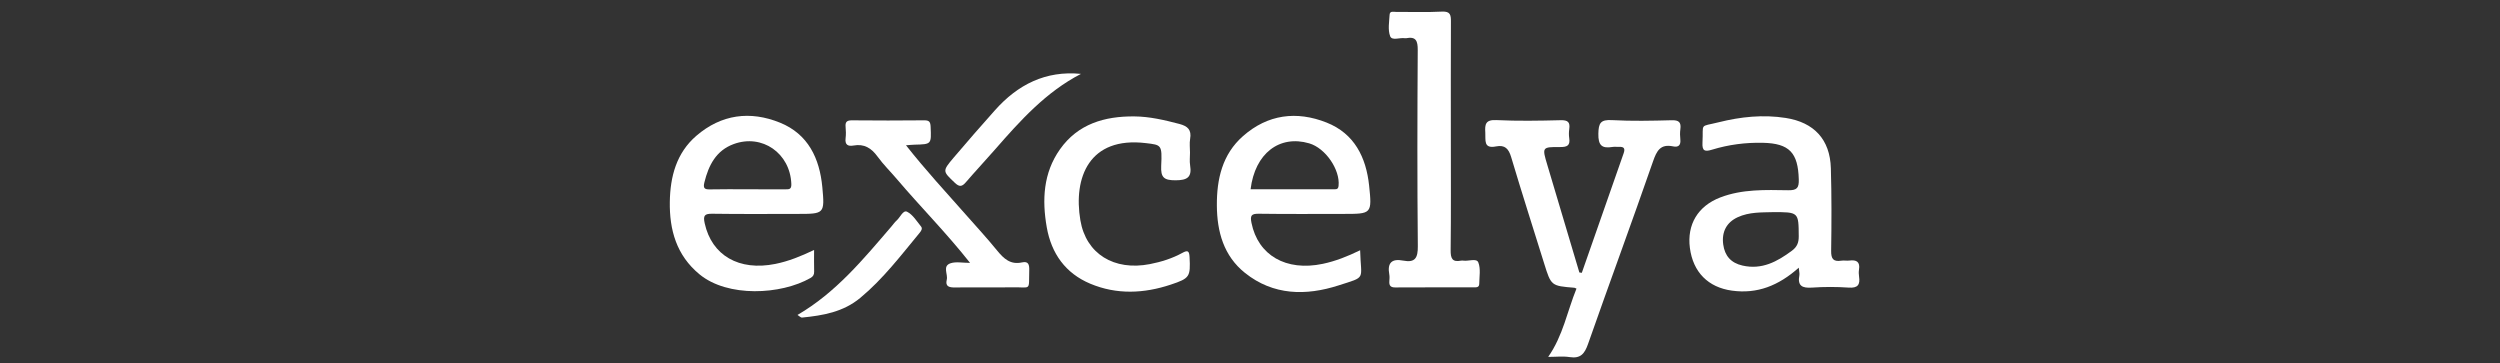
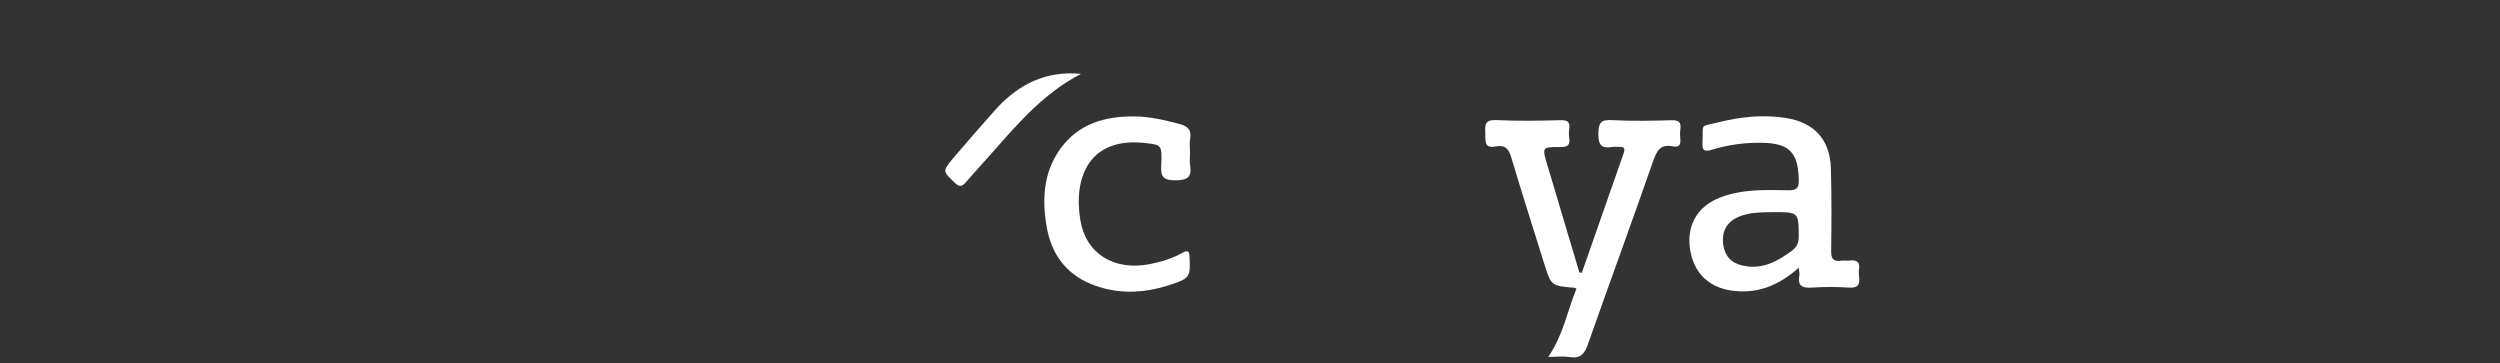
<svg xmlns="http://www.w3.org/2000/svg" version="1.1" id="Calque_1" x="0px" y="0px" viewBox="0 0 2500 363" style="enable-background:new 0 0 2500 363;" xml:space="preserve">
  <rect x="0" y="0" width="2500" height="363" fill="#333333" stroke="none" />
  <style type="text/css">
	.st0{display:none;fill:#FFFFFF;}
	.st1{fill:#FFFFFF;}
</style>
  <path class="st0" d="M418.83,132.16c-9.21,25.99-67.25,53.14-209.82,20.9l18.56,84.2c142.56,25.91,227.06,4.6,275.33-46.07  c35.75-37.56,42.75-86.13,13.38-123.31C485.2,28.53,416.37,0,329.46,0C205.14,0,116.55,36.02,67.35,171.19L1.22,352.91h115.7  l65.81-183.79c27-75.59,83.75-88.1,146.73-88.1C395.51,81.02,427.39,108.21,418.83,132.16z M1564.46,211.91l-4.48-1.92  c25.9-10.32,54-15.91,81.92-15.91c16.94,0,54.63,2.87,70.51,11.96c3.87,2.17,7.41,5.59,5.51,9.84  C1710.9,231.68,1607.7,230.79,1564.46,211.91L1564.46,211.91z M1775.81,169.42c-27.34-14.62-72.44-26.27-116.53-28.07  c-91.46-3.76-195.76,27.44-216.52,101.18c-12.01,42.42,29.1,99.71,136.15,115.97c53.56,8.22,138.65,6.14,199.91-14.1l22.87-62.96  c-124.2,42.68-286.53,30.29-281.1-33.64c60.09,38.56,147.77,34.9,212.69,24.27C1845.73,253.7,1844.1,205.9,1775.81,169.42  L1775.81,169.42z M1965.41,211.91l-4.43-1.92c25.86-10.32,53.99-15.91,81.87-15.91c17,0,54.62,2.87,70.52,11.96  c3.86,2.17,7.39,5.59,5.49,9.84C2111.86,231.68,2008.69,230.79,1965.41,211.91z M2176.76,169.42  c-27.31-14.62-72.43-26.27-116.53-28.07c-91.42-3.76-195.71,27.44-216.51,101.18c-11.98,42.42,29.15,99.71,136.14,115.97  c53.55,8.22,138.7,6.14,199.92-14.1l22.91-62.96c-124.21,42.68-286.53,30.29-281.11-33.64c60.1,38.56,147.76,34.9,212.67,24.27  C2246.67,253.7,2245.09,205.9,2176.76,169.42z M2261.21,223.55l-45.89,129.4h105.93l35.31-99.58c8.68-25.25,16.04-44.15,46.92-44.15  h74.43l20.87-59.62h-137.1C2315.83,149.6,2278.86,172.34,2261.21,223.55z M486.83,352.95H596.5l74.12-203.35H560.96L486.83,352.95z   M1198.43,243.53c10.2-27.98,41.03-40.93,68.03-40.93c26.76,0,52.38,15.77,42.46,43.01l-39.16,107.34h105.94l39.73-109.04  c20.61-56.62-24.03-103.52-124.06-103.52c-111.35,0-174.45,36.38-198.78,103.02l-39.9,109.54h105.87L1198.43,243.53L1198.43,243.53z   M871.71,204.67c42.8,1.81,77.29,23.33,71.14,51.32c-5.9,26.97-47.61,45.34-90.9,43.48c-42.81-1.78-77.26-23.4-71.17-51.37  C786.73,221.19,828.42,202.78,871.71,204.67L871.71,204.67z M886.63,141.45c-110.32-4.68-208.6,42.48-221.82,102.78  c-13.03,59.34,61.48,113.76,172.23,118.44c110.27,4.7,208.6-42.45,221.84-102.77C1071.87,200.57,997.35,146.09,886.63,141.45z" />
  <g>
    <g>
      <path class="st1" d="M1581.81,272.83c13.94-39.88,27.87-79.76,41.86-119.62c1.52-4.34,0.63-6.58-4.34-6.32    c-2.29,0.12-4.64-0.3-6.88,0.07c-10.61,1.77-14.3-1.64-14.09-13.18c0.19-10.72,2.19-14.3,13.59-13.66    c19.84,1.1,39.8,0.66,59.68,0.12c7.25-0.19,9.67,1.99,8.73,8.97c-0.46,3.38-0.38,6.9-0.02,10.31c0.59,5.62-1.88,7.99-7.17,6.88    c-12.7-2.66-16.41,4.24-20.18,15.11c-21.19,61.01-43.59,121.59-64.97,182.53c-3.41,9.72-7.46,14.76-18.42,13.05    c-6.67-1.04-13.63-0.19-21.42-0.19c14.9-21.23,19.1-45.74,28.3-68.28c-1.39-0.58-1.73-0.83-2.09-0.86    c-23.26-1.89-23.25-1.9-30.27-24.41c-11.03-35.39-22.36-70.69-32.94-106.21c-2.51-8.43-6.29-12.48-15.12-10.72    c-12.85,2.58-10.26-6.35-10.75-13.75c-0.56-8.39,0.2-13.1,11.05-12.57c21.38,1.03,42.86,0.66,64.28,0.11    c7.29-0.19,9.62,1.99,8.61,8.93c-0.44,3-0.45,6.16,0,9.16c1.1,7.44-2.37,8.79-9.1,8.75c-18.2-0.12-18.14,0.17-12.83,17.91    c10.72,35.83,21.37,71.68,32.04,107.52C1580.18,272.61,1581,272.72,1581.81,272.83z" />
      <path class="st1" d="M1798.79,267.69c-20.32,18.05-41.56,26.41-66.81,22.95c-23.75-3.25-38.96-18.43-42.1-42.75    c-3.02-23.35,8.02-41.85,30.41-50.45c21.97-8.44,45.1-7.56,67.98-7.2c8.85,0.14,10.75-2.46,10.51-10.85    c-0.73-26.67-9.37-35.97-35.79-36.59c-17.31-0.4-34.34,1.8-50.89,6.86c-6.96,2.13-10.11,1.71-9.62-6.98    c1.12-20.19-3.63-15.47,16.25-20.43c21.98-5.48,44.34-7.87,67.08-4.29c28.19,4.44,44.21,21.39,45.05,50.25    c0.8,27.51,0.71,55.06,0.29,82.58c-0.12,8.13,2.2,11.13,10.18,9.89c2.62-0.41,5.38,0.22,8.02-0.12c7.09-0.93,10.93,1.16,9.65,9.1    c-0.36,2.23-0.28,4.62,0.06,6.87c1.24,8.18-1.24,11.71-10.36,11.07c-12.18-0.85-24.52-0.84-36.7,0    c-9.79,0.68-14.66-1.71-12.62-12.34C1799.7,273.54,1799.13,271.67,1798.79,267.69z M1772.47,212.15    c-10.43,0.35-23.17-0.33-34.93,5.15c-11,5.14-16.01,14.65-14.32,27.16c1.53,11.32,7.71,18.48,19.26,21.1    c19.43,4.42,34.69-3.91,49.46-14.86c5.13-3.8,6.84-8.09,6.8-14.37C1798.58,212.04,1798.79,212.04,1772.47,212.15z" />
-       <path class="st1" d="M814.09,249.97c0,8.09-0.14,14.86,0.06,21.63c0.09,3.08-1.04,4.9-3.66,6.4    c-29.56,16.85-82.75,19.58-110.96-3.65c-23.14-19.05-30.14-44.54-29.71-72.55c0.39-25.01,6.49-48.76,26.54-66.01    c24.98-21.49,53.78-25.23,83.65-13.12c28.19,11.43,39.62,35.81,42.32,64.47c2.51,26.73,1.94,26.78-24.9,26.78    c-28.33,0-56.66,0.26-84.98-0.17c-7.95-0.12-9.47,1.79-7.74,9.61c7.07,32.09,34.29,47.93,70.69,40.56    C788.45,261.28,800.68,256.34,814.09,249.97z M747.77,189.29c12.59,0,25.17-0.07,37.76,0.04c3.89,0.03,6-0.13,5.8-5.43    c-1.13-30.59-29.16-50.34-57.72-39.81c-17.51,6.46-24.97,21.08-29.2,38.18c-1.44,5.82-0.11,7.26,5.61,7.12    C722.59,189.08,735.18,189.29,747.77,189.29z" />
-       <path class="st1" d="M1360.14,250.25c0.71,30.26,6.86,26-21.7,35.19c-32.41,10.42-65.07,10.13-93.43-12.51    c-21.39-17.08-27.98-41.3-28.15-67.41c-0.17-26.33,5.39-51.19,26.21-69.48c24.76-21.75,53.55-25.34,83.5-13.49    c27.85,11.02,39.54,34.78,42.54,62.98c3.01,28.32,2.45,28.39-25.4,28.38c-28.31,0-56.61,0.24-84.91-0.17    c-7.58-0.11-8.78,1.92-7.33,9.13c6.54,32.43,34.55,48.72,71.33,40.96C1335.51,261.16,1347.48,256.39,1360.14,250.25z     M1250.59,189.28c27.92,0,55.74,0.01,83.56-0.02c2.22,0,4.05,0.08,4.42-3.42c1.68-16.08-13.01-37.69-29.32-42.48    C1279.42,134.6,1254.93,153.45,1250.59,189.28z" />
-       <path class="st1" d="M1450.84,137.63c0,37.47,0.25,74.94-0.19,112.41c-0.1,8.23,1.49,12.4,10.45,10.6c0.74-0.15,1.54-0.11,2.29,0    c5.15,0.75,13.13-2.69,14.92,1.78c2.52,6.27,1.02,14.22,0.93,21.45c-0.05,3.93-3.36,3.46-5.94,3.47    c-26.02,0.04-52.03-0.05-78.05,0.1c-4.58,0.03-6.2-1.79-5.91-6.1c0.16-2.28,0.37-4.65-0.04-6.87    c-2.12-11.49,2.34-16.11,13.9-13.86c11.88,2.31,14.74-2.62,14.63-14.42c-0.64-65.38-0.49-130.76-0.09-196.14    c0.06-9.17-1.73-13.78-11.66-11.83c-0.37,0.07-0.77,0.07-1.14,0c-5.1-0.86-12.98,2.81-14.8-2.04c-2.39-6.37-0.93-14.32-0.52-21.55    c0.22-3.9,3.98-2.7,6.39-2.72c15.3-0.11,30.64,0.51,45.9-0.3c8.65-0.46,9.05,3.57,9.02,10.17    C1450.74,60.4,1450.84,99.01,1450.84,137.63z" />
      <path class="st1" d="M1190,152.66c0.01,4.21-0.56,8.5,0.11,12.6c1.96,11.99-2.77,15.01-14.65,15.03    c-11.59,0.02-14.81-2.86-14.26-14.45c1-21.2,0.21-20.85-15.25-22.72c-56.74-6.86-72.77,34.36-65.59,77.11    c5.65,33.66,33.72,50.85,69.54,43.87c11.28-2.2,22.26-5.62,32.36-11.17c5.54-3.04,6.99-2.08,7.31,4.21    c0.99,19.65,0.19,21.14-18.72,27.45c-26.97,8.99-54.11,10.21-80.6-0.9c-24.81-10.41-38.87-30.2-43.48-56.38    c-4.83-27.44-3.5-54.35,13.19-77.99c18-25.5,44.73-33.17,74.34-32.92c15.33,0.13,30.24,3.64,45.09,7.54    c8.45,2.22,12.31,5.96,10.73,14.98C1189.35,143.37,1190,148.07,1190,152.66z" />
-       <path class="st1" d="M905.99,145.27c19.71,25,39.88,46.81,59.55,69.05c10.63,12.02,21.49,23.85,31.63,36.27    c6.62,8.11,13.34,14.38,24.86,11.81c6.51-1.45,7.37,2.4,7.22,7.89c-0.56,21.16,2.29,16.73-16.66,17.02    c-19.1,0.3-38.22-0.11-57.32,0.16c-5.85,0.08-10.24-0.77-8.5-7.78c1.38-5.58-4.65-13.73,3.95-16.48    c5.42-1.73,11.84-0.32,19.35-0.32c-23.7-30.02-49.5-55.91-73.1-83.69c-6.43-7.57-13.59-14.58-19.4-22.59    c-6.18-8.51-13.36-13.02-24.06-11.08c-5.54,1.01-8.73-0.74-7.92-7.23c0.47-3.76,0.37-7.66,0.01-11.44c-0.48-5,1.36-6.57,6.4-6.52    c24.07,0.23,48.15,0.24,72.23-0.01c5.13-0.05,6.2,1.68,6.4,6.54c0.73,17.41,0.95,17.39-16.01,17.81    C912.38,144.72,910.16,144.97,905.99,145.27z" />
      <path class="st1" d="M1080.98,73.88c-35.14,18.14-60.82,46.85-86.22,75.91c-9.55,10.93-19.48,21.52-28.95,32.51    c-3.8,4.41-6.39,4.85-10.93,0.54c-12.23-11.63-12.7-11.6-1.41-24.98c13.54-16.04,27.43-31.78,41.37-47.48    C1017.7,84.62,1045.66,70.41,1080.98,73.88z" />
-       <path class="st1" d="M797.5,314.94c38.55-22.46,65.9-55.83,93.95-88.48c1.74-2.03,3.28-4.29,5.26-6.05    c3.52-3.12,6.41-10.7,10.42-8.65c5.7,2.9,9.63,9.47,13.95,14.78c1.66,2.03,0.09,4.41-1.4,6.22    c-18.75,22.64-36.49,46.1-59.38,65.09c-17.17,14.25-37.4,17.65-58.34,19.73C800.79,317.69,799.46,316.15,797.5,314.94z" />
    </g>
  </g>
</svg>